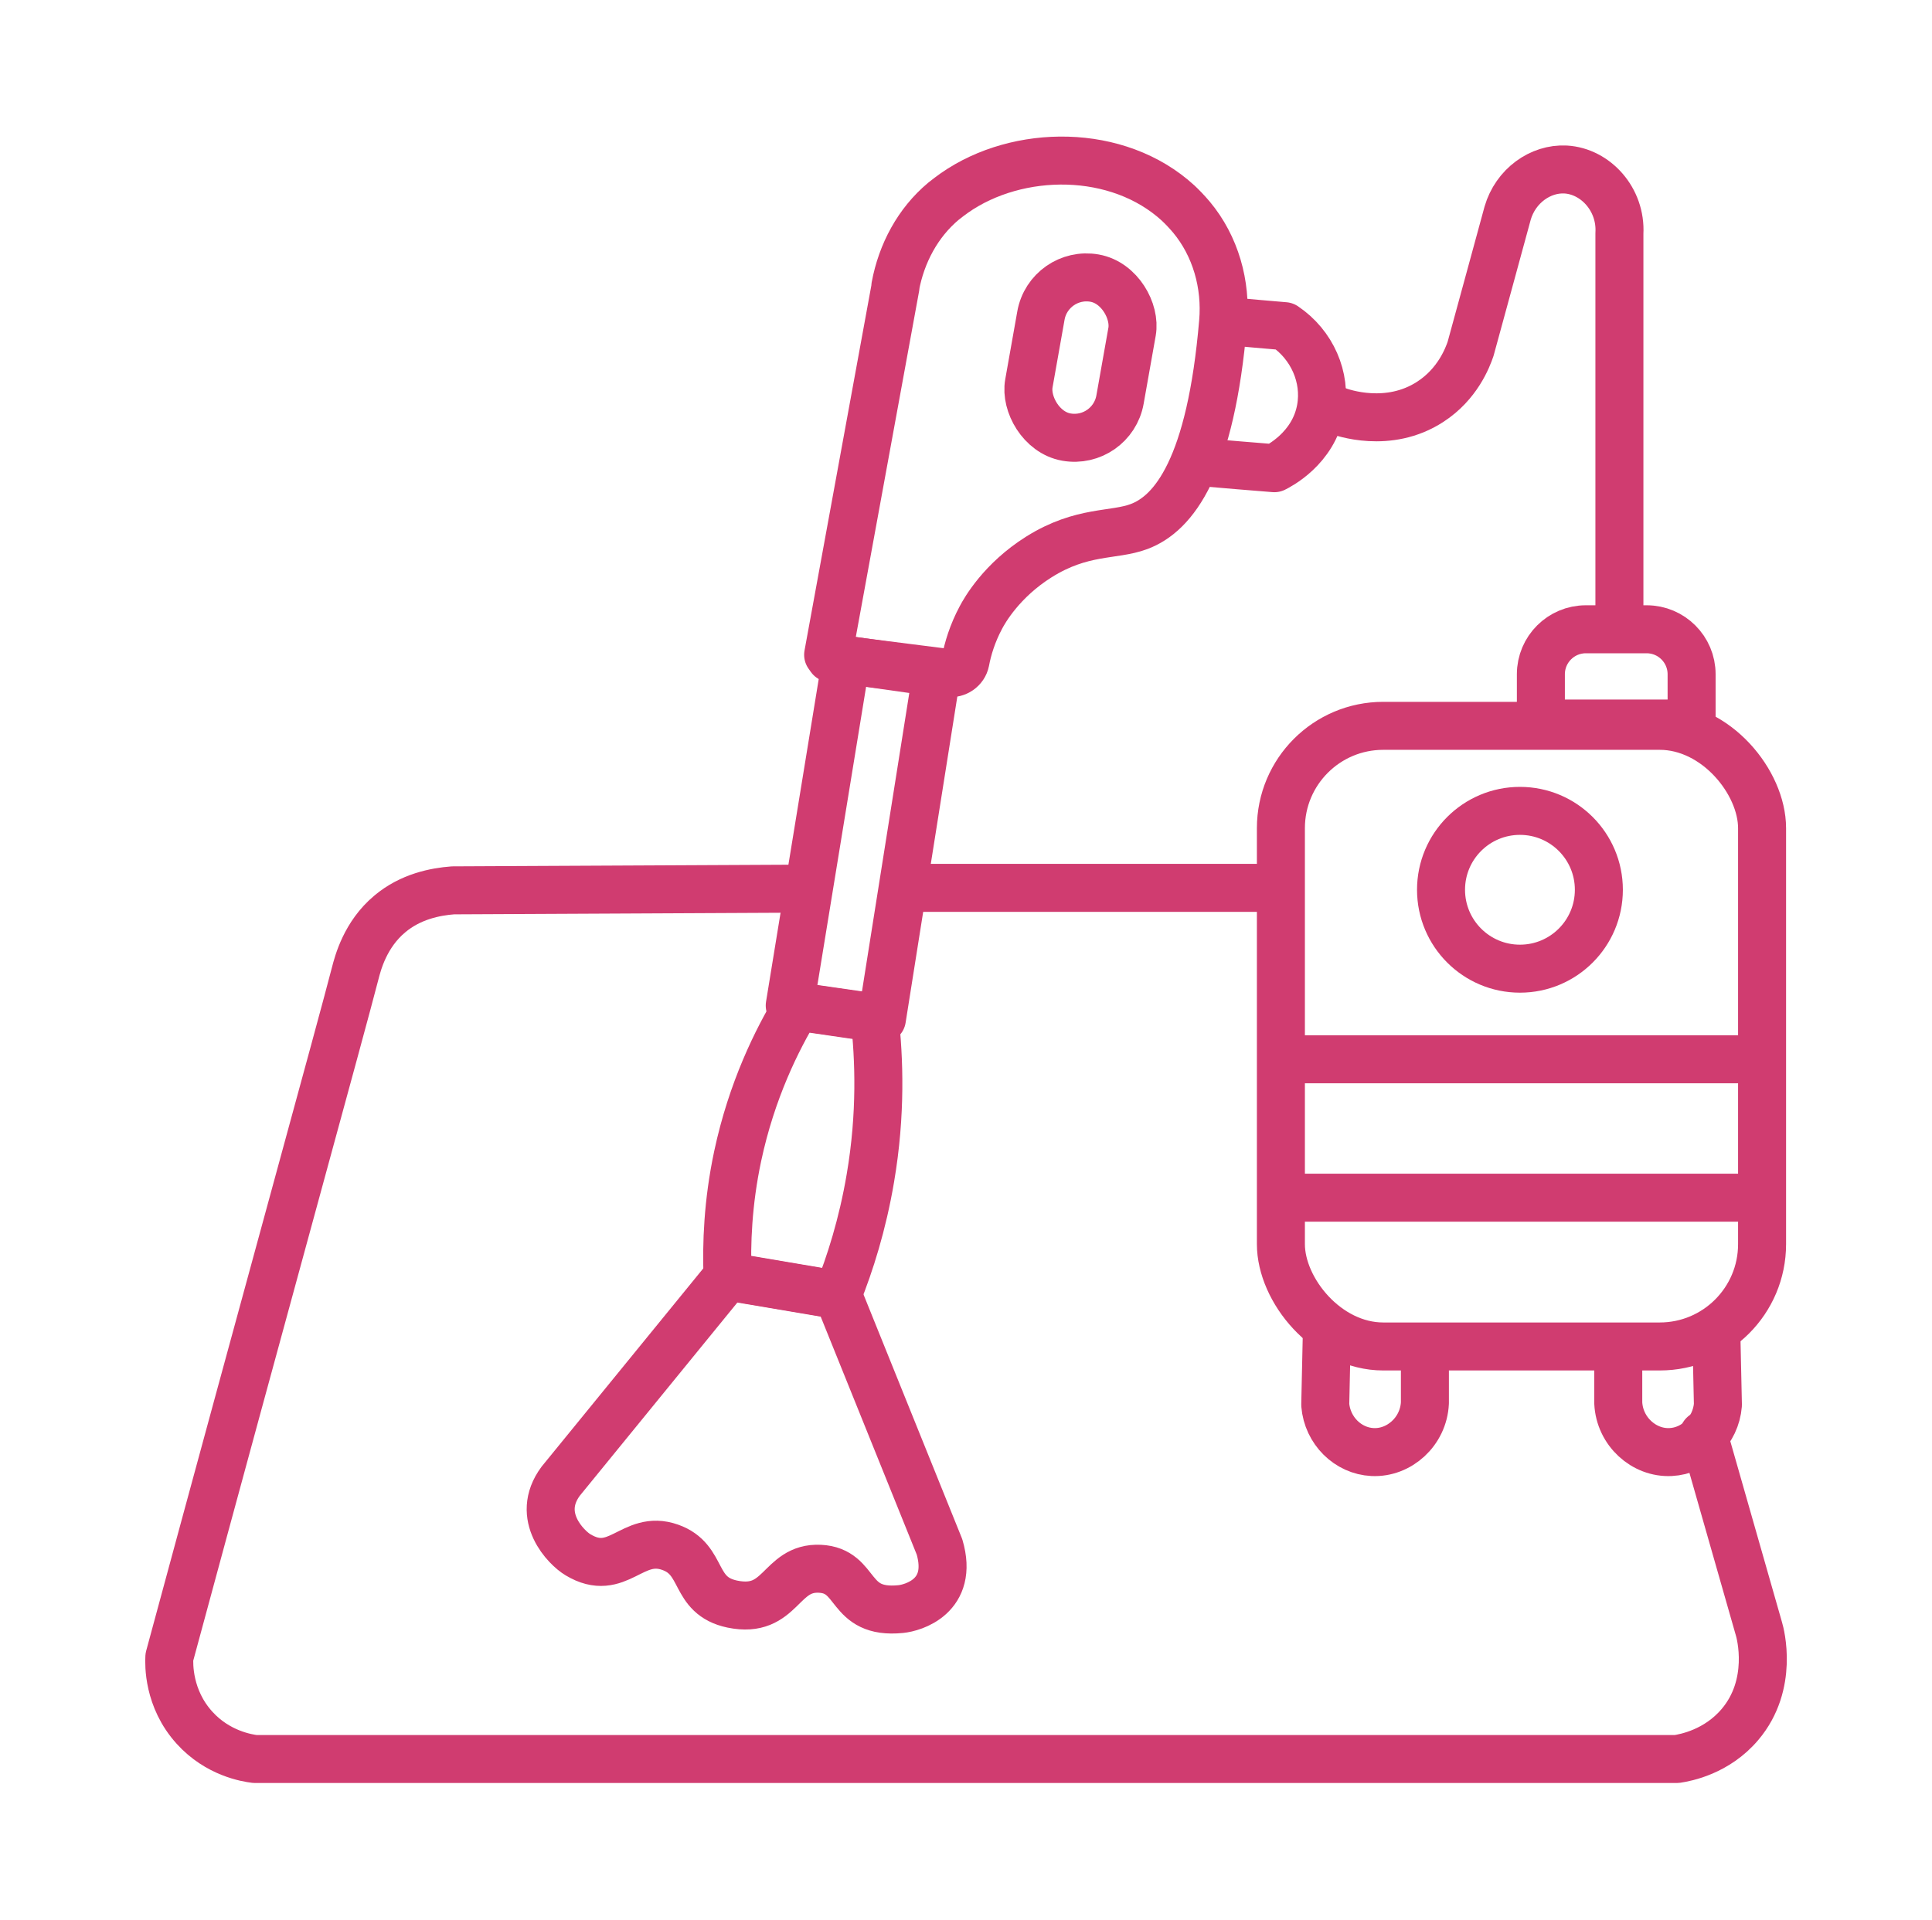
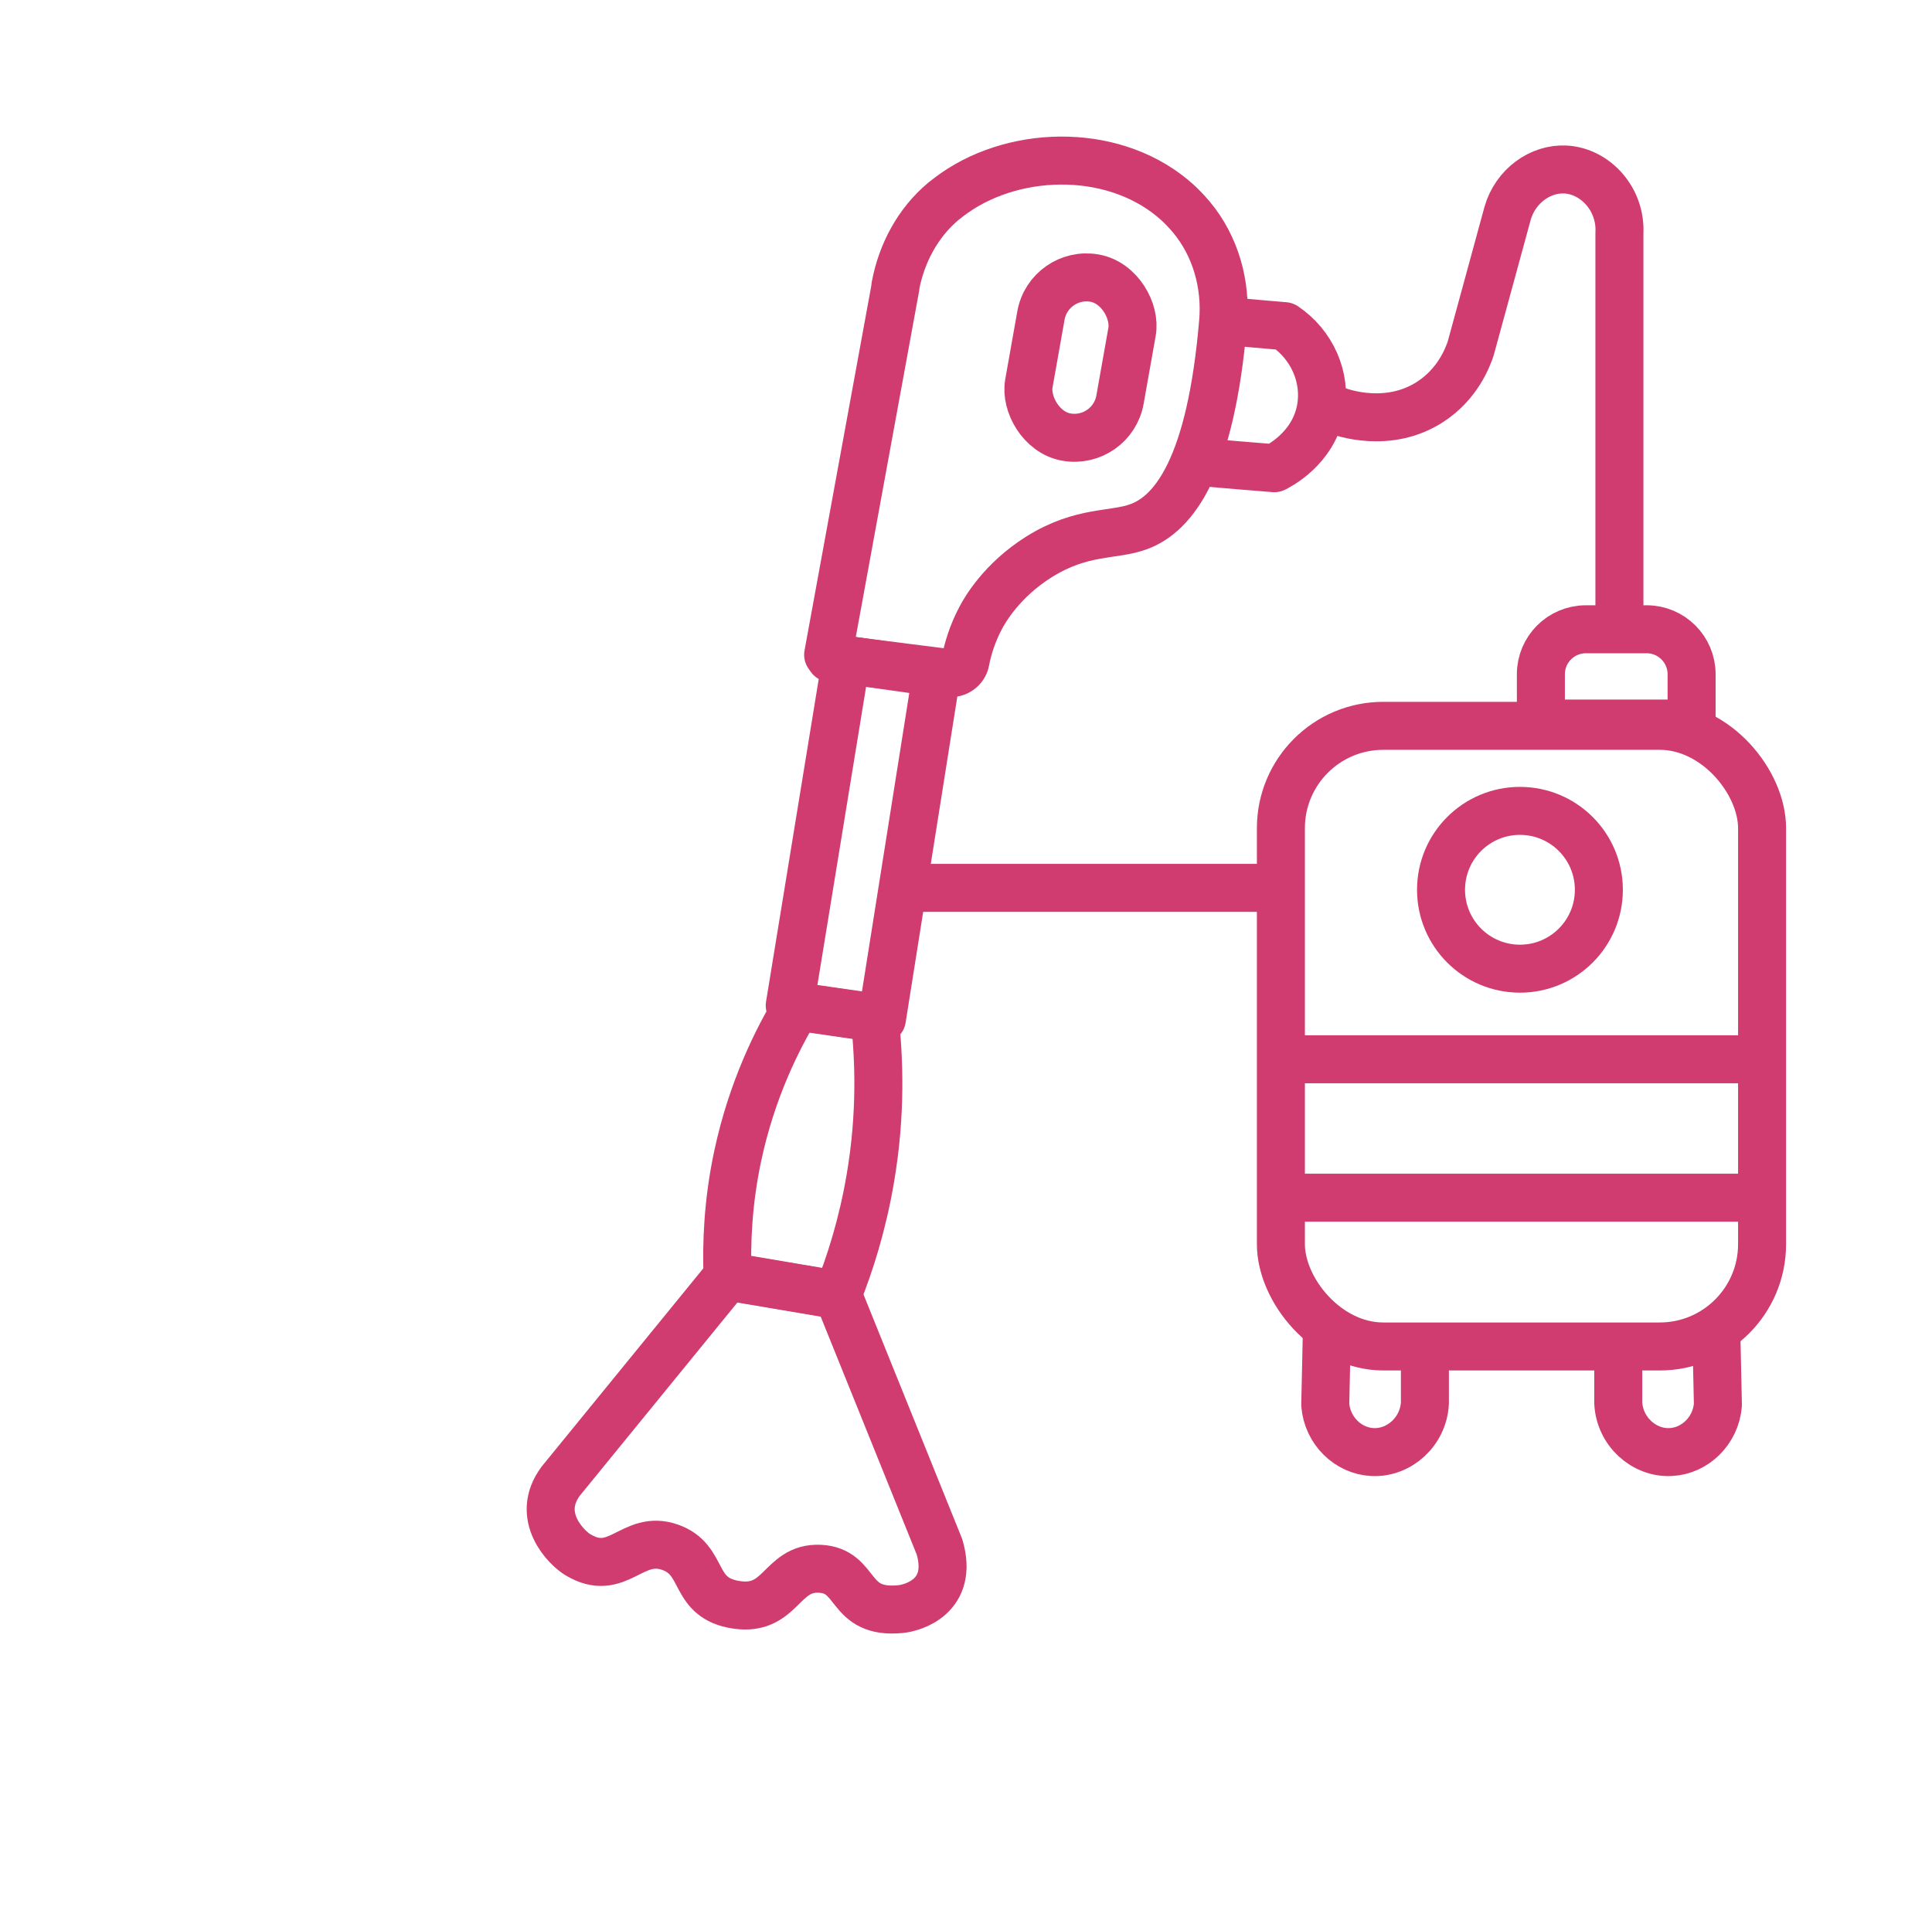
<svg xmlns="http://www.w3.org/2000/svg" id="Layer_50" data-name="Layer 50" viewBox="0 0 100.62 100">
  <defs>
    <style>      .cls-1 {        fill: none;        stroke: #d03c70;        stroke-linecap: round;        stroke-linejoin: round;        stroke-width: 2.5px;      }    </style>
  </defs>
  <rect class="cls-1" x="66.71" y="37.81" width="25.06" height="32.33" rx="5.33" ry="5.33" />
  <path class="cls-1" d="M82.6,32.78h3.16c1.29,0,2.34,1.05,2.34,2.34v2.26c0,.17-.14.31-.31.31h-7.23c-.17,0-.31-.14-.31-.31v-2.26c0-1.29,1.05-2.34,2.34-2.34Z" />
  <path class="cls-1" d="M69.1,69.52c-.03,1.22-.05,2.44-.08,3.66.11,1.35,1.19,2.4,2.46,2.46,1.39.07,2.66-1.07,2.73-2.56v-2.81" />
  <path class="cls-1" d="M89.39,69.52c.03,1.22.05,2.44.08,3.66-.11,1.35-1.19,2.4-2.46,2.46-1.39.07-2.66-1.07-2.73-2.56v-2.81" />
  <circle class="cls-1" cx="79.16" cy="46.35" r="4.11" />
  <path class="cls-1" d="M67.03,55.18h24.25" />
  <path class="cls-1" d="M67.03,62.39h24.25" />
  <path class="cls-1" d="M84.34,32.67V12.16c.1-1.77-1.24-3.24-2.8-3.33-1.32-.07-2.61.86-3.02,2.27-.64,2.36-1.29,4.72-1.93,7.07-.16.47-.68,1.84-2.1,2.76-2.18,1.42-4.59.56-4.86.46" />
  <path class="cls-1" d="M46.64,14.93c-1.17,6.39-2.34,12.79-3.51,19.18l.12.17c2.05.26,4.11.52,6.16.78.4.05.79-.21.87-.61.12-.64.36-1.45.81-2.29.18-.34,1.06-1.92,3.02-3.15,2.25-1.41,3.87-1.08,5.21-1.58,1.82-.68,3.74-3.12,4.38-10.65.17-1.96-.39-3.96-1.65-5.47-.27-.32-.51-.56-.69-.73-3.14-2.88-8.34-2.84-11.65-.53-.2.14-.39.29-.57.43-1.34,1.12-2.19,2.72-2.51,4.44Z" />
  <path class="cls-1" d="M63.96,16.73c.98.09,1.96.18,2.94.26,1.44.97,2.18,2.67,1.89,4.3-.37,2.09-2.24,3.01-2.42,3.1-1.24-.1-2.48-.2-3.72-.31" />
  <rect class="cls-1" x="53.86" y="14.42" width="4.82" height="8.41" rx="2.41" ry="2.41" transform="translate(4.12 -9.54) rotate(10.06)" />
  <path class="cls-1" d="M44.07,34.37c-.98,6-1.96,12-2.94,18.01,1.6.23,3.2.47,4.8.7.95-6.01,1.91-12.03,2.86-18.04-1.57-.22-3.15-.45-4.72-.67Z" />
  <path class="cls-1" d="M41.51,52.43c-1.05,1.73-2.36,4.37-3.09,7.79-.52,2.44-.59,4.6-.53,6.26l5.73.97c.65-1.62,1.3-3.66,1.71-6.08.57-3.34.46-6.24.22-8.37-1.35-.19-2.69-.39-4.04-.58Z" />
  <path class="cls-1" d="M37.9,66.49c-2.9,3.56-5.8,7.11-8.7,10.67-1.36,1.84.31,3.48.9,3.83,2.08,1.25,2.82-1.09,4.8-.39,1.82.64,1.14,2.52,3.24,2.96,2.57.53,2.47-1.94,4.56-1.84,2.05.1,1.4,2.38,4.21,2.1.62-.06,2.78-.65,2.02-3.24-1.76-4.37-3.53-8.74-5.29-13.11-1.91-.32-3.82-.65-5.73-.97Z" />
  <path class="cls-1" d="M47.3,46.25h19.19" />
-   <path class="cls-1" d="M88.72,74.74l2.89,10.12c.07.23.78,2.88-.99,4.97-1.21,1.43-2.83,1.73-3.29,1.8H13.28c-.41-.05-1.94-.29-3.15-1.63-1.38-1.52-1.33-3.32-1.31-3.68,5.11-18.89,8.91-32.63,9.68-35.62.14-.54.52-2.02,1.8-3.09,1.08-.91,2.37-1.16,3.29-1.23,6.17-.03,12.34-.06,18.51-.09" />
</svg>